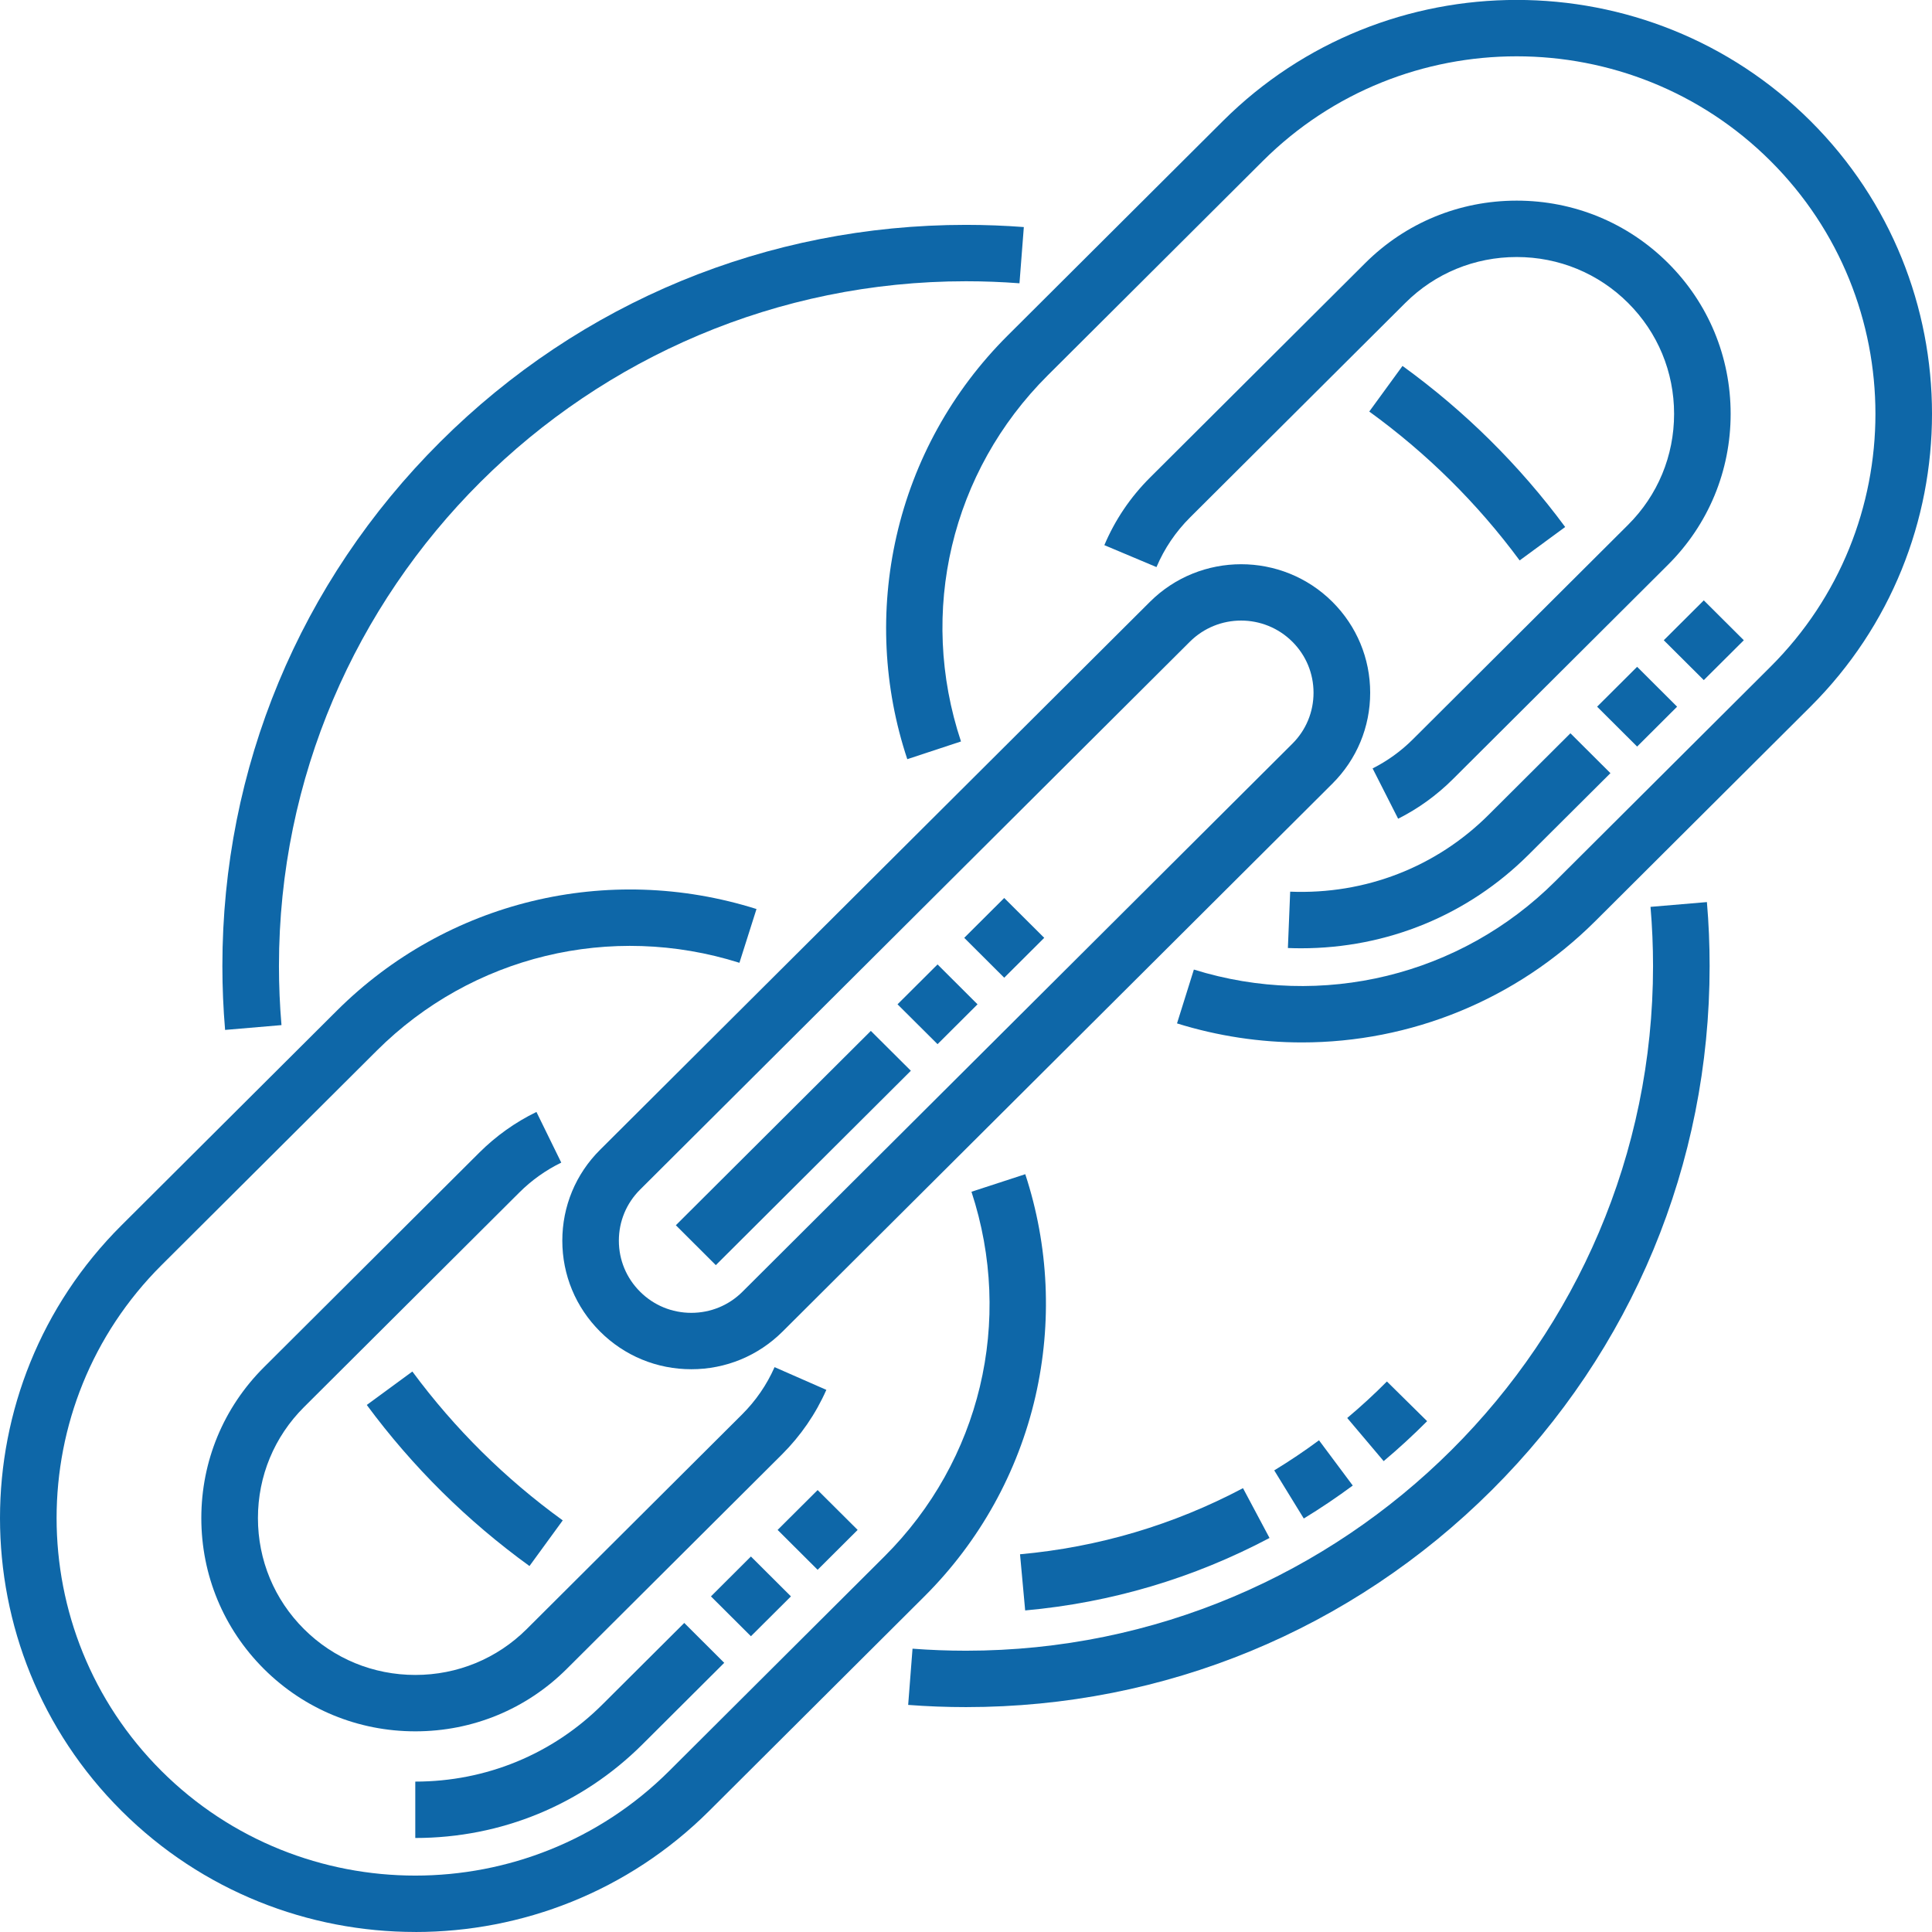
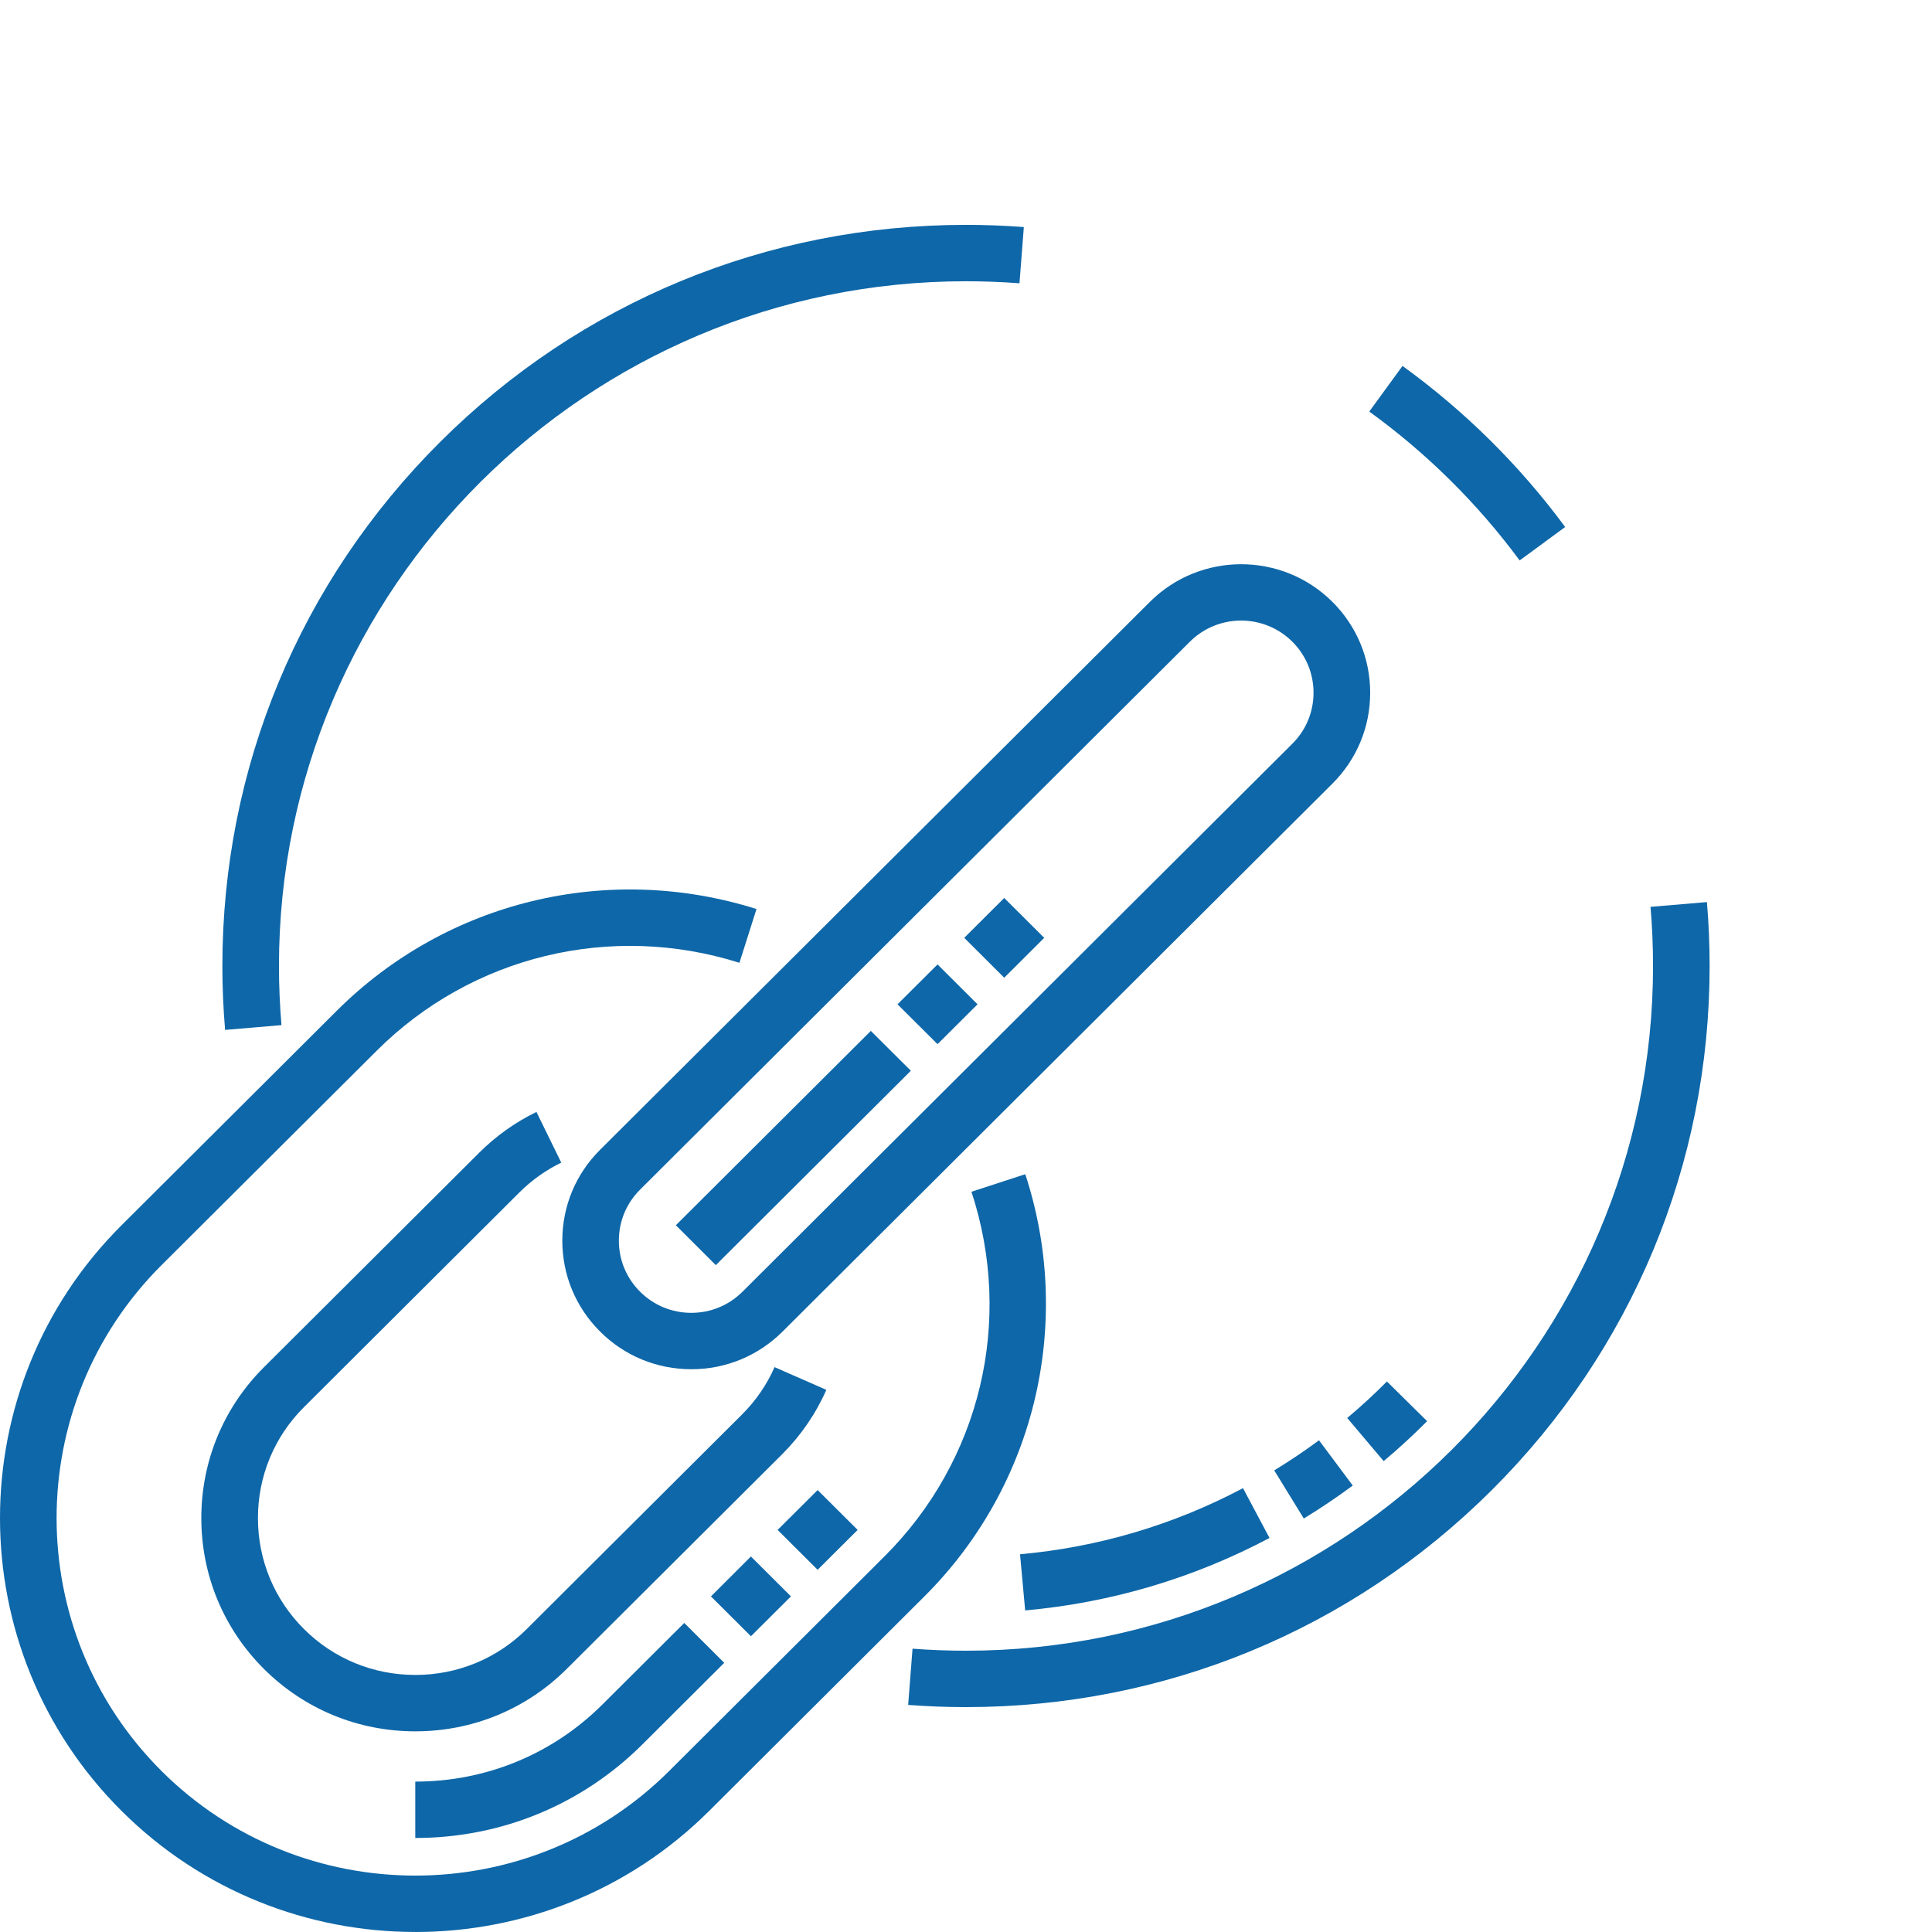
<svg xmlns="http://www.w3.org/2000/svg" width="59" height="59" viewBox="0 0 59 59" fill="none">
  <g clip-path="url(#clip0_919_98)">
    <path d="M21.112 41.814C20.059 41.814 19.07 41.406 18.326 40.664C17.582 39.922 17.172 38.937 17.172 37.888C17.172 36.839 17.581 35.853 18.326 35.112L35.117 18.379C36.653 16.848 39.152 16.848 40.689 18.379C41.432 19.12 41.843 20.106 41.843 21.155C41.843 22.203 41.433 23.189 40.689 23.931L23.898 40.664C23.154 41.405 22.165 41.814 21.113 41.814H21.112ZM37.901 18.951C37.334 18.951 36.769 19.167 36.337 19.596L19.547 36.329C19.129 36.745 18.899 37.299 18.899 37.888C18.899 38.477 19.129 39.03 19.547 39.446C19.964 39.863 20.52 40.092 21.111 40.092C21.702 40.092 22.258 39.863 22.675 39.446L39.465 22.713C39.883 22.297 40.113 21.744 40.113 21.155C40.113 20.566 39.883 20.012 39.465 19.596C39.034 19.167 38.467 18.951 37.901 18.951Z" fill="#0E67A8" />
    <path d="M21.86 38.635L20.639 37.417L26.594 31.482L27.816 32.699L21.86 38.635ZM28.631 31.887L27.409 30.67L28.631 29.452L29.852 30.67L28.631 31.887ZM30.667 29.858L29.446 28.64L30.667 27.423L31.889 28.64L30.667 29.858Z" fill="#0E67A8" />
-     <path d="M39.732 28.959C39.599 28.959 39.464 28.956 39.33 28.951L39.4 27.23C41.694 27.322 43.859 26.479 45.458 24.885L47.958 22.393L49.18 23.611L46.679 26.102C44.831 27.944 42.364 28.959 39.731 28.959L39.732 28.959ZM49.995 22.799L48.773 21.581L49.995 20.363L51.216 21.581L49.995 22.799ZM52.031 20.769L50.809 19.552L52.031 18.334L53.253 19.552L52.031 20.769Z" fill="#0E67A8" />
    <path d="M31.307 49.18L31.15 47.465C33.545 47.248 35.836 46.569 37.959 45.446L38.769 46.967C36.443 48.198 33.932 48.943 31.307 49.18ZM39.815 46.372L38.913 44.903C39.381 44.618 39.841 44.309 40.28 43.984L41.311 45.366C40.83 45.722 40.326 46.062 39.815 46.373V46.372ZM42.255 44.62L41.142 43.303C41.561 42.951 41.969 42.577 42.354 42.188L43.582 43.4C43.159 43.825 42.713 44.235 42.255 44.62Z" fill="#0E67A8" />
    <path d="M12.682 56.129V54.407C14.843 54.407 16.873 53.571 18.395 52.054L20.896 49.562L22.117 50.78L19.617 53.272C17.768 55.114 15.305 56.129 12.682 56.129ZM22.932 49.968L21.711 48.751L22.932 47.533L24.154 48.751L22.932 49.968ZM24.969 47.939L23.747 46.721L24.969 45.504L26.191 46.721L24.969 47.939Z" fill="#0E67A8" />
    <path d="M29.5 52.132C28.911 52.132 28.318 52.11 27.734 52.065L27.867 50.348C28.407 50.389 28.955 50.41 29.5 50.41C41.069 50.41 50.481 41.029 50.481 29.5C50.481 28.898 50.455 28.291 50.404 27.694L52.126 27.548C52.182 28.193 52.209 28.85 52.209 29.5C52.209 35.545 49.847 41.228 45.558 45.504C41.269 49.778 35.566 52.132 29.5 52.132Z" fill="#0E67A8" />
    <path d="M46.407 17.114C45.118 15.37 43.573 13.841 41.815 12.568L42.83 11.175C44.732 12.552 46.404 14.207 47.798 16.094L46.406 17.115L46.407 17.114Z" fill="#0E67A8" />
-     <path d="M16.169 47.824C14.267 46.447 12.595 44.792 11.201 42.905L12.593 41.884C13.882 43.628 15.427 45.157 17.185 46.43L16.17 47.823L16.169 47.824Z" fill="#0E67A8" />
    <path d="M6.874 31.451C6.819 30.807 6.791 30.15 6.791 29.499C6.791 23.454 9.153 17.771 13.442 13.496C17.731 9.221 23.434 6.867 29.501 6.867C30.089 6.867 30.683 6.89 31.266 6.934L31.133 8.651C30.595 8.61 30.045 8.589 29.501 8.589C17.932 8.589 8.519 17.97 8.519 29.499C8.519 30.101 8.545 30.709 8.596 31.305L6.874 31.452V31.451Z" fill="#0E67A8" />
-     <path d="M39.758 31.834C38.486 31.834 37.201 31.644 35.944 31.253L36.459 29.609C40.374 30.828 44.603 29.795 47.494 26.914L54.067 20.363C58.341 16.104 58.341 9.174 54.067 4.914C49.794 0.655 42.84 0.655 38.567 4.914L31.994 11.465C29.046 14.403 28.031 18.686 29.347 22.643L27.707 23.184C26.977 20.99 26.863 18.637 27.376 16.378C27.904 14.055 29.078 11.935 30.772 10.247L37.345 3.696C42.293 -1.235 50.343 -1.235 55.29 3.696C60.237 8.626 60.237 16.649 55.29 21.579L48.717 28.13C46.298 30.54 43.072 31.834 39.758 31.834V31.834Z" fill="#0E67A8" />
-     <path d="M42.697 25.003L41.917 23.466C42.37 23.238 42.783 22.94 43.145 22.579L49.718 16.028C50.625 15.125 51.124 13.921 51.124 12.639C51.124 11.357 50.625 10.154 49.718 9.25C48.812 8.347 47.604 7.849 46.318 7.849C45.031 7.849 43.823 8.347 42.917 9.25L36.343 15.801C35.903 16.24 35.557 16.751 35.317 17.318L33.725 16.648C34.052 15.875 34.522 15.18 35.121 14.583L41.694 8.032C42.927 6.804 44.569 6.127 46.317 6.127C48.065 6.127 49.706 6.804 50.939 8.032C52.172 9.261 52.851 10.897 52.851 12.639C52.851 14.381 52.172 16.017 50.939 17.246L44.366 23.797C43.874 24.287 43.312 24.693 42.696 25.003H42.697Z" fill="#0E67A8" />
    <path d="M12.682 58.999C9.433 58.999 6.184 57.766 3.711 55.301C-1.237 50.371 -1.237 42.348 3.711 37.418L10.284 30.867C13.645 27.517 18.556 26.327 23.102 27.76L22.581 29.402C18.653 28.163 14.41 29.191 11.507 32.084L4.933 38.635C0.66 42.894 0.66 49.824 4.933 54.084C9.206 58.342 16.16 58.342 20.434 54.084L27.008 47.532C29.944 44.607 30.962 40.339 29.667 36.394L31.31 35.858C32.029 38.047 32.136 40.393 31.621 42.642C31.09 44.956 29.918 47.068 28.23 48.751L21.657 55.302C19.183 57.767 15.934 59 12.684 59L12.682 58.999Z" fill="#0E67A8" />
    <path d="M12.683 52.872C10.935 52.872 9.293 52.195 8.06 50.967C6.828 49.738 6.148 48.102 6.148 46.36C6.148 44.618 6.828 42.982 8.06 41.753L14.634 35.202C15.147 34.691 15.735 34.272 16.382 33.957L17.14 35.504C16.665 35.736 16.233 36.043 15.856 36.42L9.283 42.971C8.377 43.874 7.877 45.078 7.877 46.36C7.877 47.642 8.377 48.845 9.283 49.749C10.189 50.652 11.397 51.15 12.684 51.15C13.97 51.15 15.178 50.652 16.085 49.749L22.658 43.198C23.081 42.777 23.416 42.29 23.654 41.75L25.235 42.444C24.91 43.181 24.453 43.844 23.88 44.416L17.306 50.967C16.073 52.195 14.432 52.872 12.684 52.872H12.683Z" fill="#0E67A8" />
  </g>
  <defs>
    <clipPath id="clip0_919_98">
      <rect width="59" height="59" fill="white" />
    </clipPath>
  </defs>
</svg>